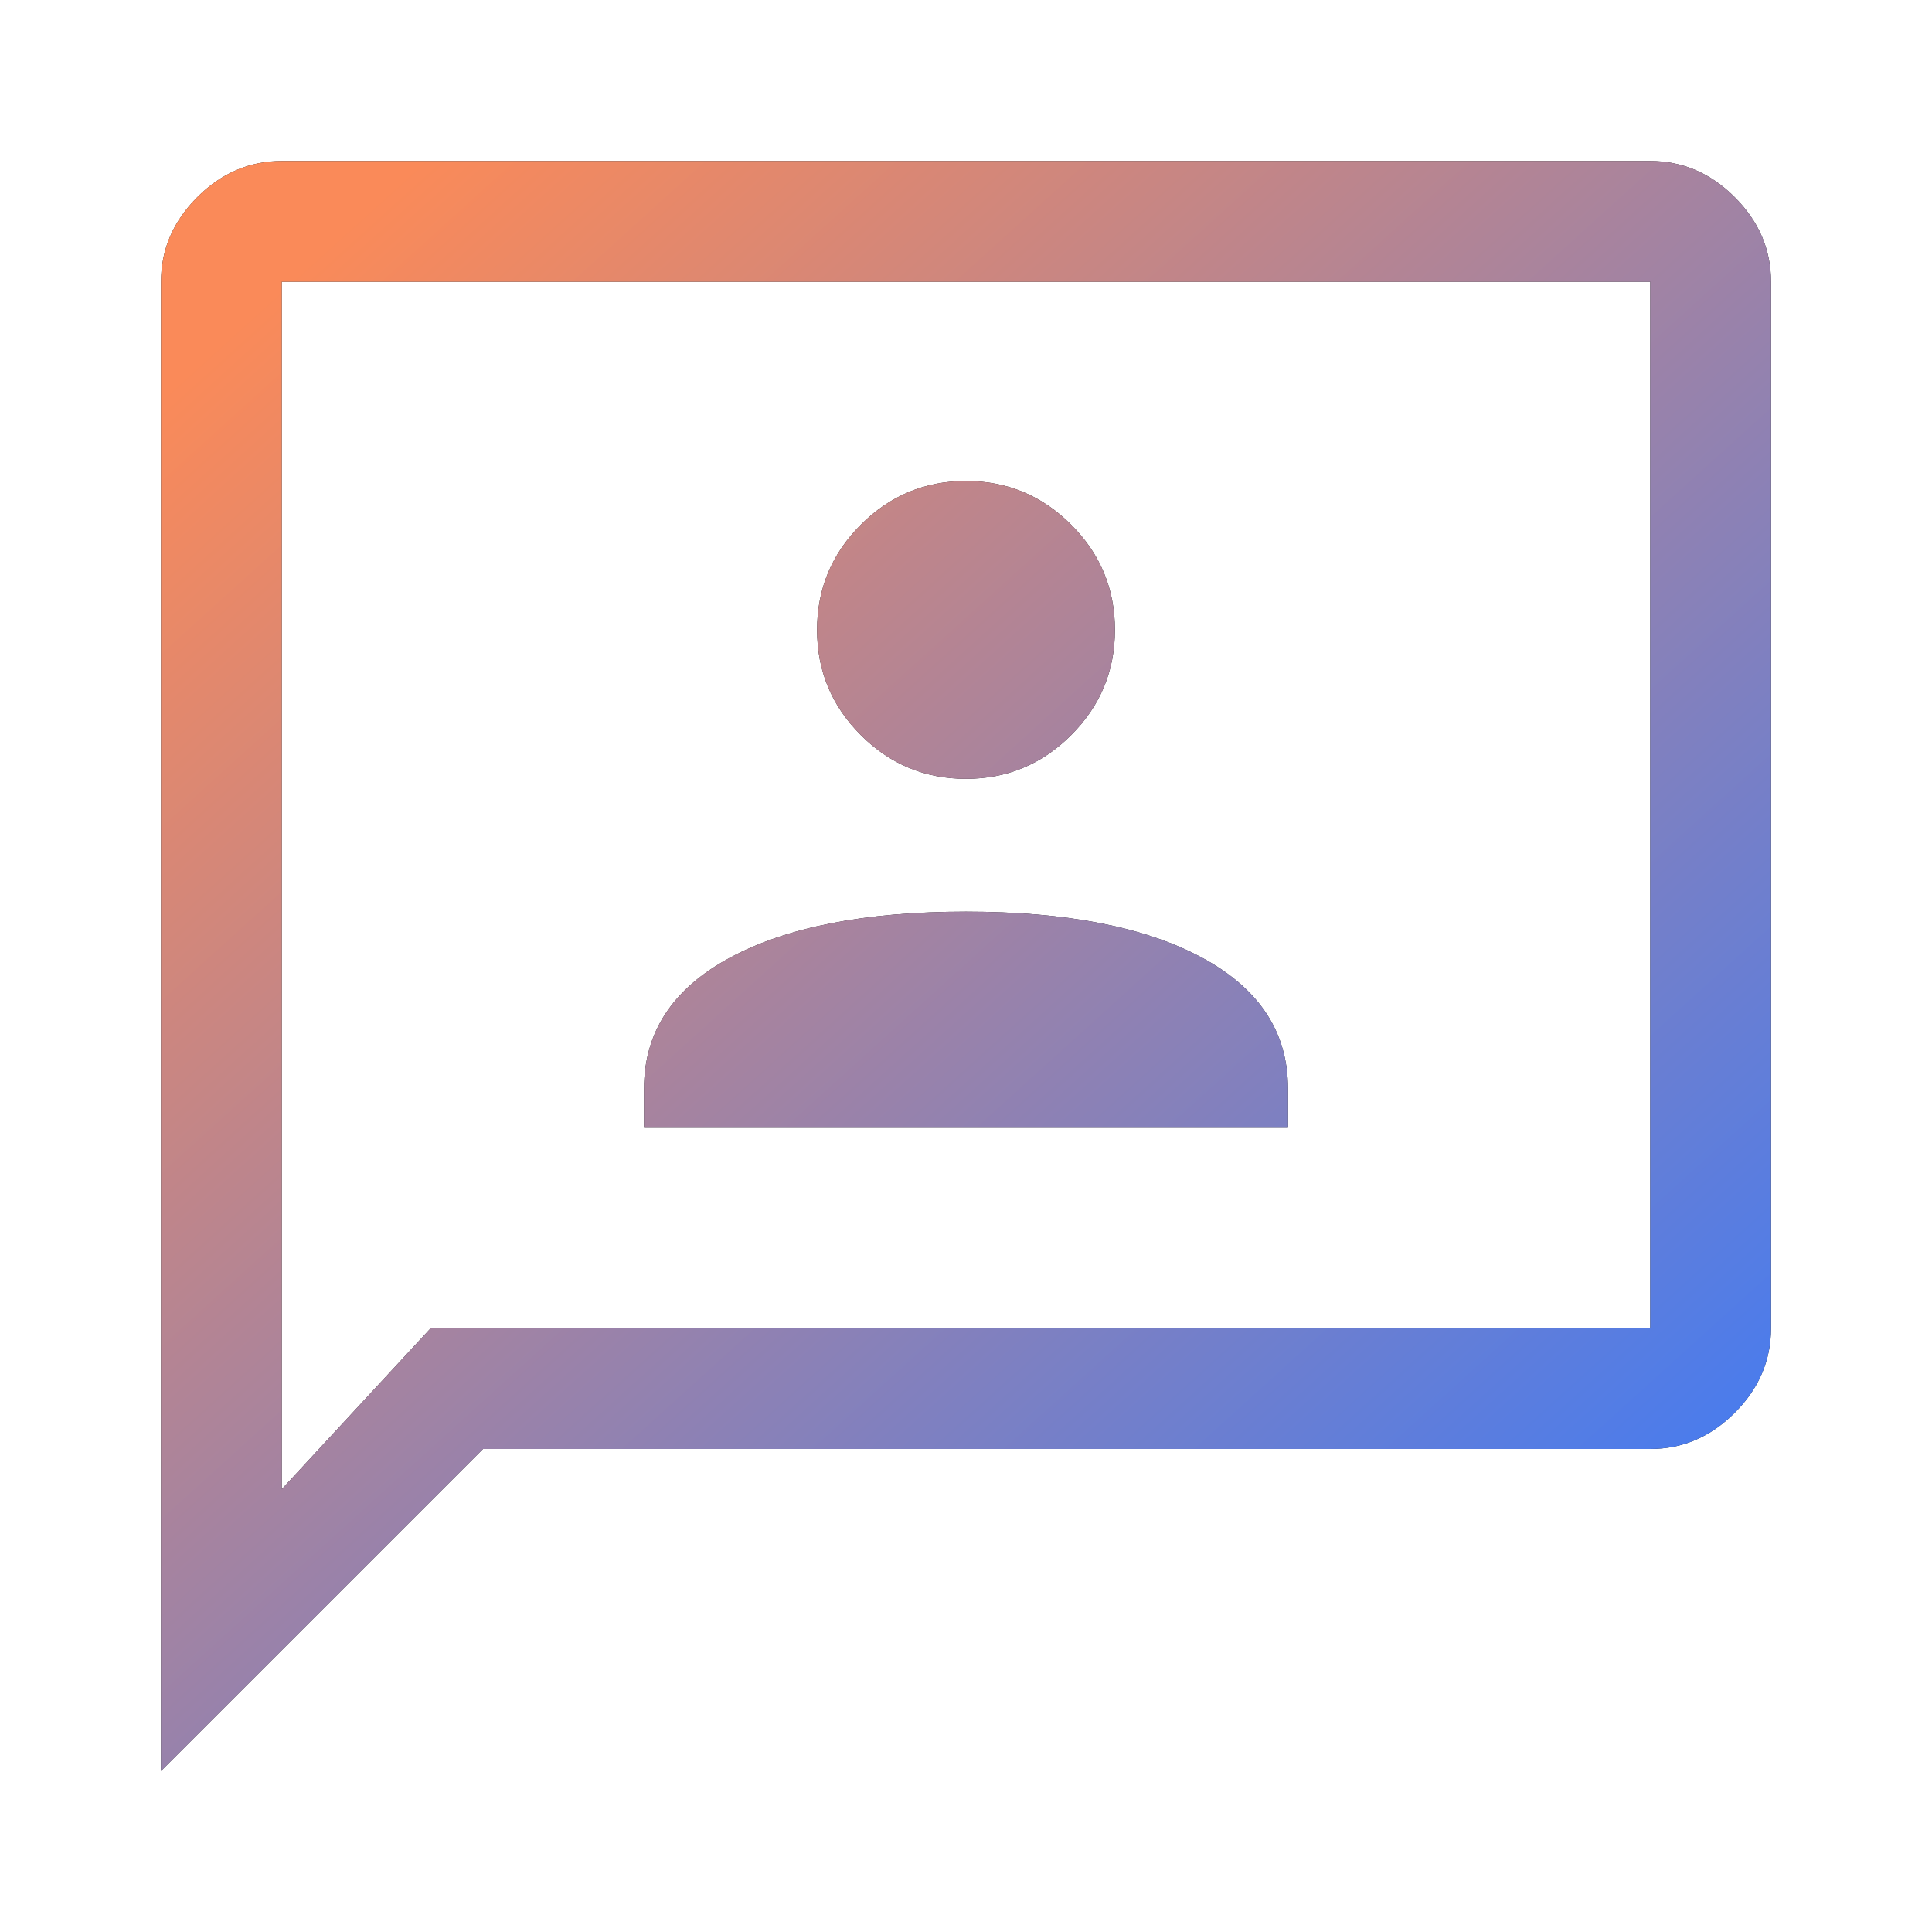
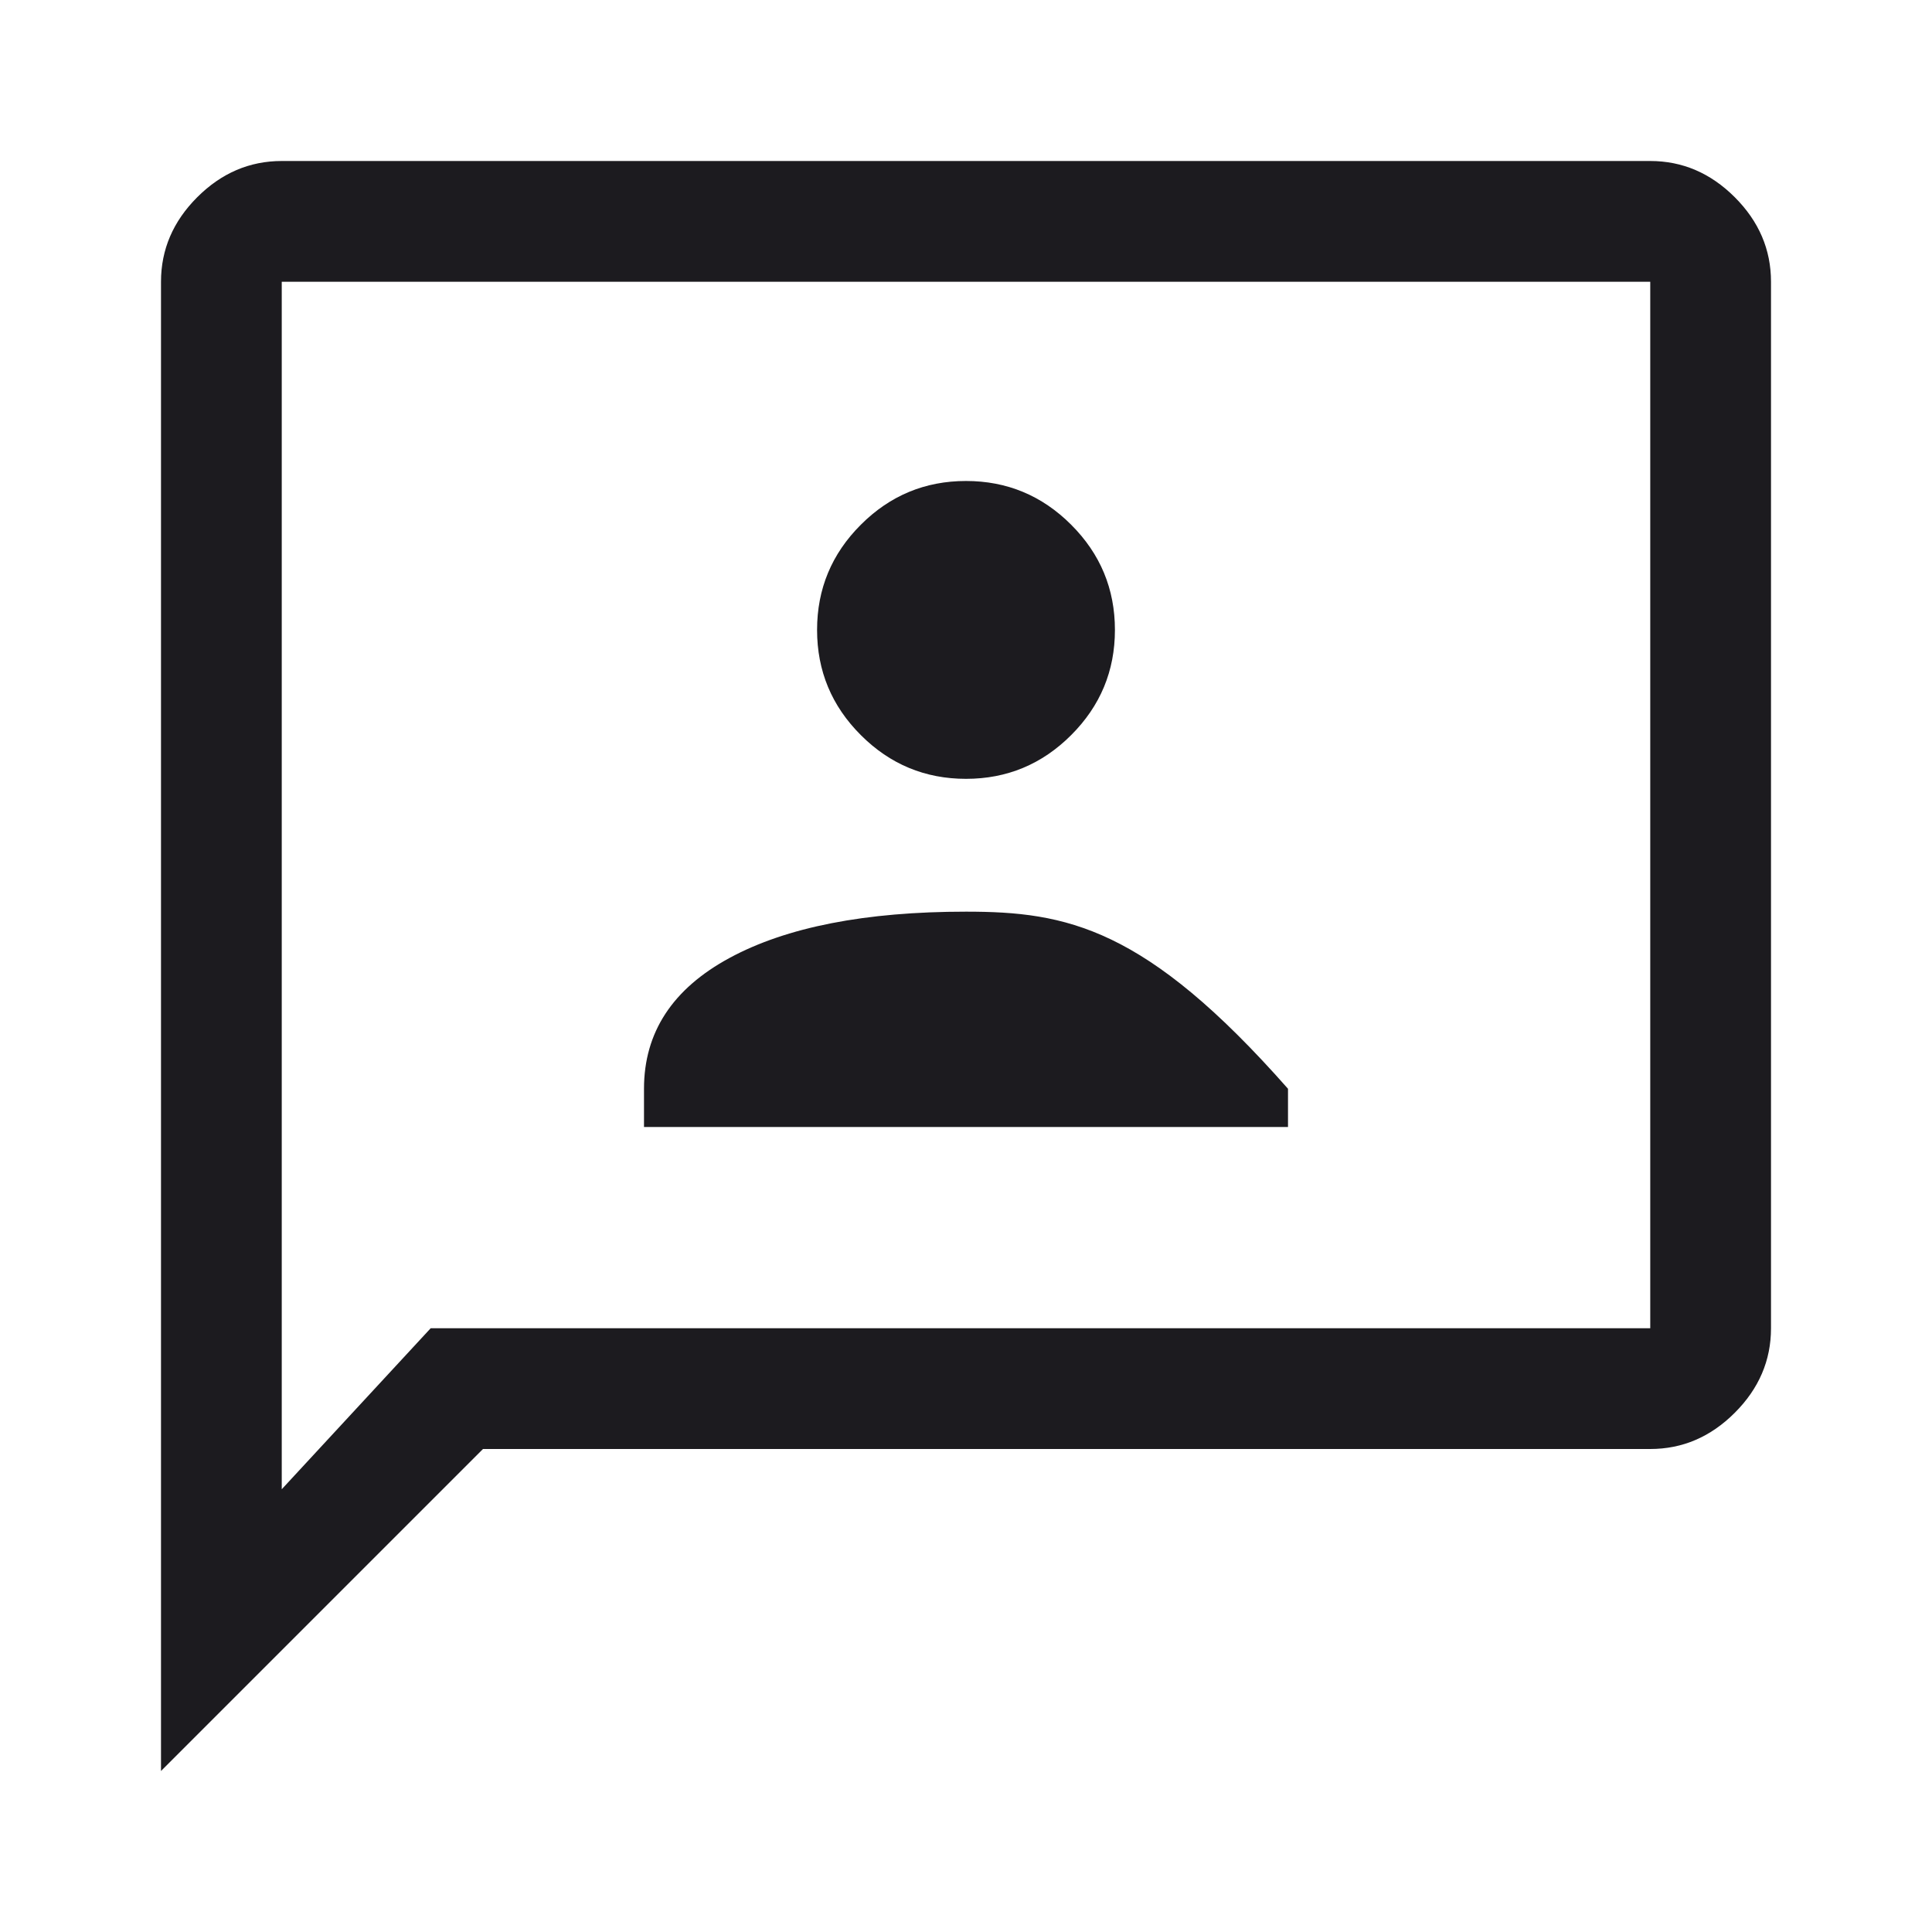
<svg xmlns="http://www.w3.org/2000/svg" width="48" height="48" viewBox="0 0 48 48" fill="none">
  <mask id="mask0_7968_30695" style="mask-type:alpha" maskUnits="userSpaceOnUse" x="0" y="0" width="48" height="48">
    <rect width="48" height="48" fill="#D9D9D9" />
  </mask>
  <g mask="url(#mask0_7968_30695)">
-     <path d="M16 28H32V27.05C32 25.65 31.292 24.567 29.875 23.8C28.458 23.033 26.5 22.65 24 22.65C21.5 22.65 19.542 23.033 18.125 23.8C16.708 24.567 16 25.65 16 27.05V28ZM24 19.35C25.017 19.35 25.889 18.988 26.613 18.263C27.338 17.539 27.7 16.668 27.7 15.65C27.7 14.633 27.338 13.761 26.613 13.037C25.889 12.312 25.017 11.95 24 11.95C22.983 11.95 22.111 12.312 21.387 13.037C20.662 13.761 20.3 14.633 20.3 15.65C20.3 16.668 20.662 17.539 21.387 18.263C22.111 18.988 22.983 19.35 24 19.35ZM4 44V7C4 6.2 4.3 5.5 4.9 4.9C5.5 4.3 6.2 4 7 4H41C41.8 4 42.5 4.3 43.1 4.9C43.7 5.5 44 6.2 44 7V33C44 33.8 43.7 34.5 43.1 35.1C42.5 35.7 41.8 36 41 36H12L4 44ZM10.7 33H41V7H7V37L10.7 33Z" fill="#1C1B1F" />
-     <path d="M16 28H32V27.05C32 25.65 31.292 24.567 29.875 23.8C28.458 23.033 26.5 22.65 24 22.65C21.5 22.65 19.542 23.033 18.125 23.8C16.708 24.567 16 25.65 16 27.05V28ZM24 19.35C25.017 19.35 25.889 18.988 26.613 18.263C27.338 17.539 27.7 16.668 27.7 15.65C27.7 14.633 27.338 13.761 26.613 13.037C25.889 12.312 25.017 11.95 24 11.95C22.983 11.95 22.111 12.312 21.387 13.037C20.662 13.761 20.3 14.633 20.3 15.65C20.3 16.668 20.662 17.539 21.387 18.263C22.111 18.988 22.983 19.35 24 19.35ZM4 44V7C4 6.2 4.3 5.5 4.9 4.9C5.5 4.3 6.2 4 7 4H41C41.8 4 42.5 4.3 43.1 4.9C43.7 5.5 44 6.2 44 7V33C44 33.8 43.7 34.5 43.1 35.1C42.5 35.7 41.8 36 41 36H12L4 44ZM10.7 33H41V7H7V37L10.7 33Z" fill="url(#paint0_linear_7968_30695)" />
+     <path d="M16 28H32V27.05C28.458 23.033 26.5 22.65 24 22.65C21.5 22.65 19.542 23.033 18.125 23.8C16.708 24.567 16 25.65 16 27.05V28ZM24 19.35C25.017 19.35 25.889 18.988 26.613 18.263C27.338 17.539 27.7 16.668 27.7 15.65C27.7 14.633 27.338 13.761 26.613 13.037C25.889 12.312 25.017 11.95 24 11.95C22.983 11.95 22.111 12.312 21.387 13.037C20.662 13.761 20.3 14.633 20.3 15.65C20.3 16.668 20.662 17.539 21.387 18.263C22.111 18.988 22.983 19.35 24 19.35ZM4 44V7C4 6.2 4.3 5.5 4.9 4.9C5.5 4.3 6.2 4 7 4H41C41.8 4 42.5 4.3 43.1 4.9C43.7 5.5 44 6.2 44 7V33C44 33.8 43.7 34.5 43.1 35.1C42.5 35.7 41.8 36 41 36H12L4 44ZM10.7 33H41V7H7V37L10.7 33Z" fill="#1C1B1F" />
  </g>
  <defs>
    <linearGradient id="paint0_linear_7968_30695" x1="8.583" y1="5.667" x2="40.667" y2="41.083" gradientUnits="userSpaceOnUse">
      <stop stop-color="#FA8A59" />
      <stop offset="1" stop-color="#407BF5" />
    </linearGradient>
  </defs>
</svg>